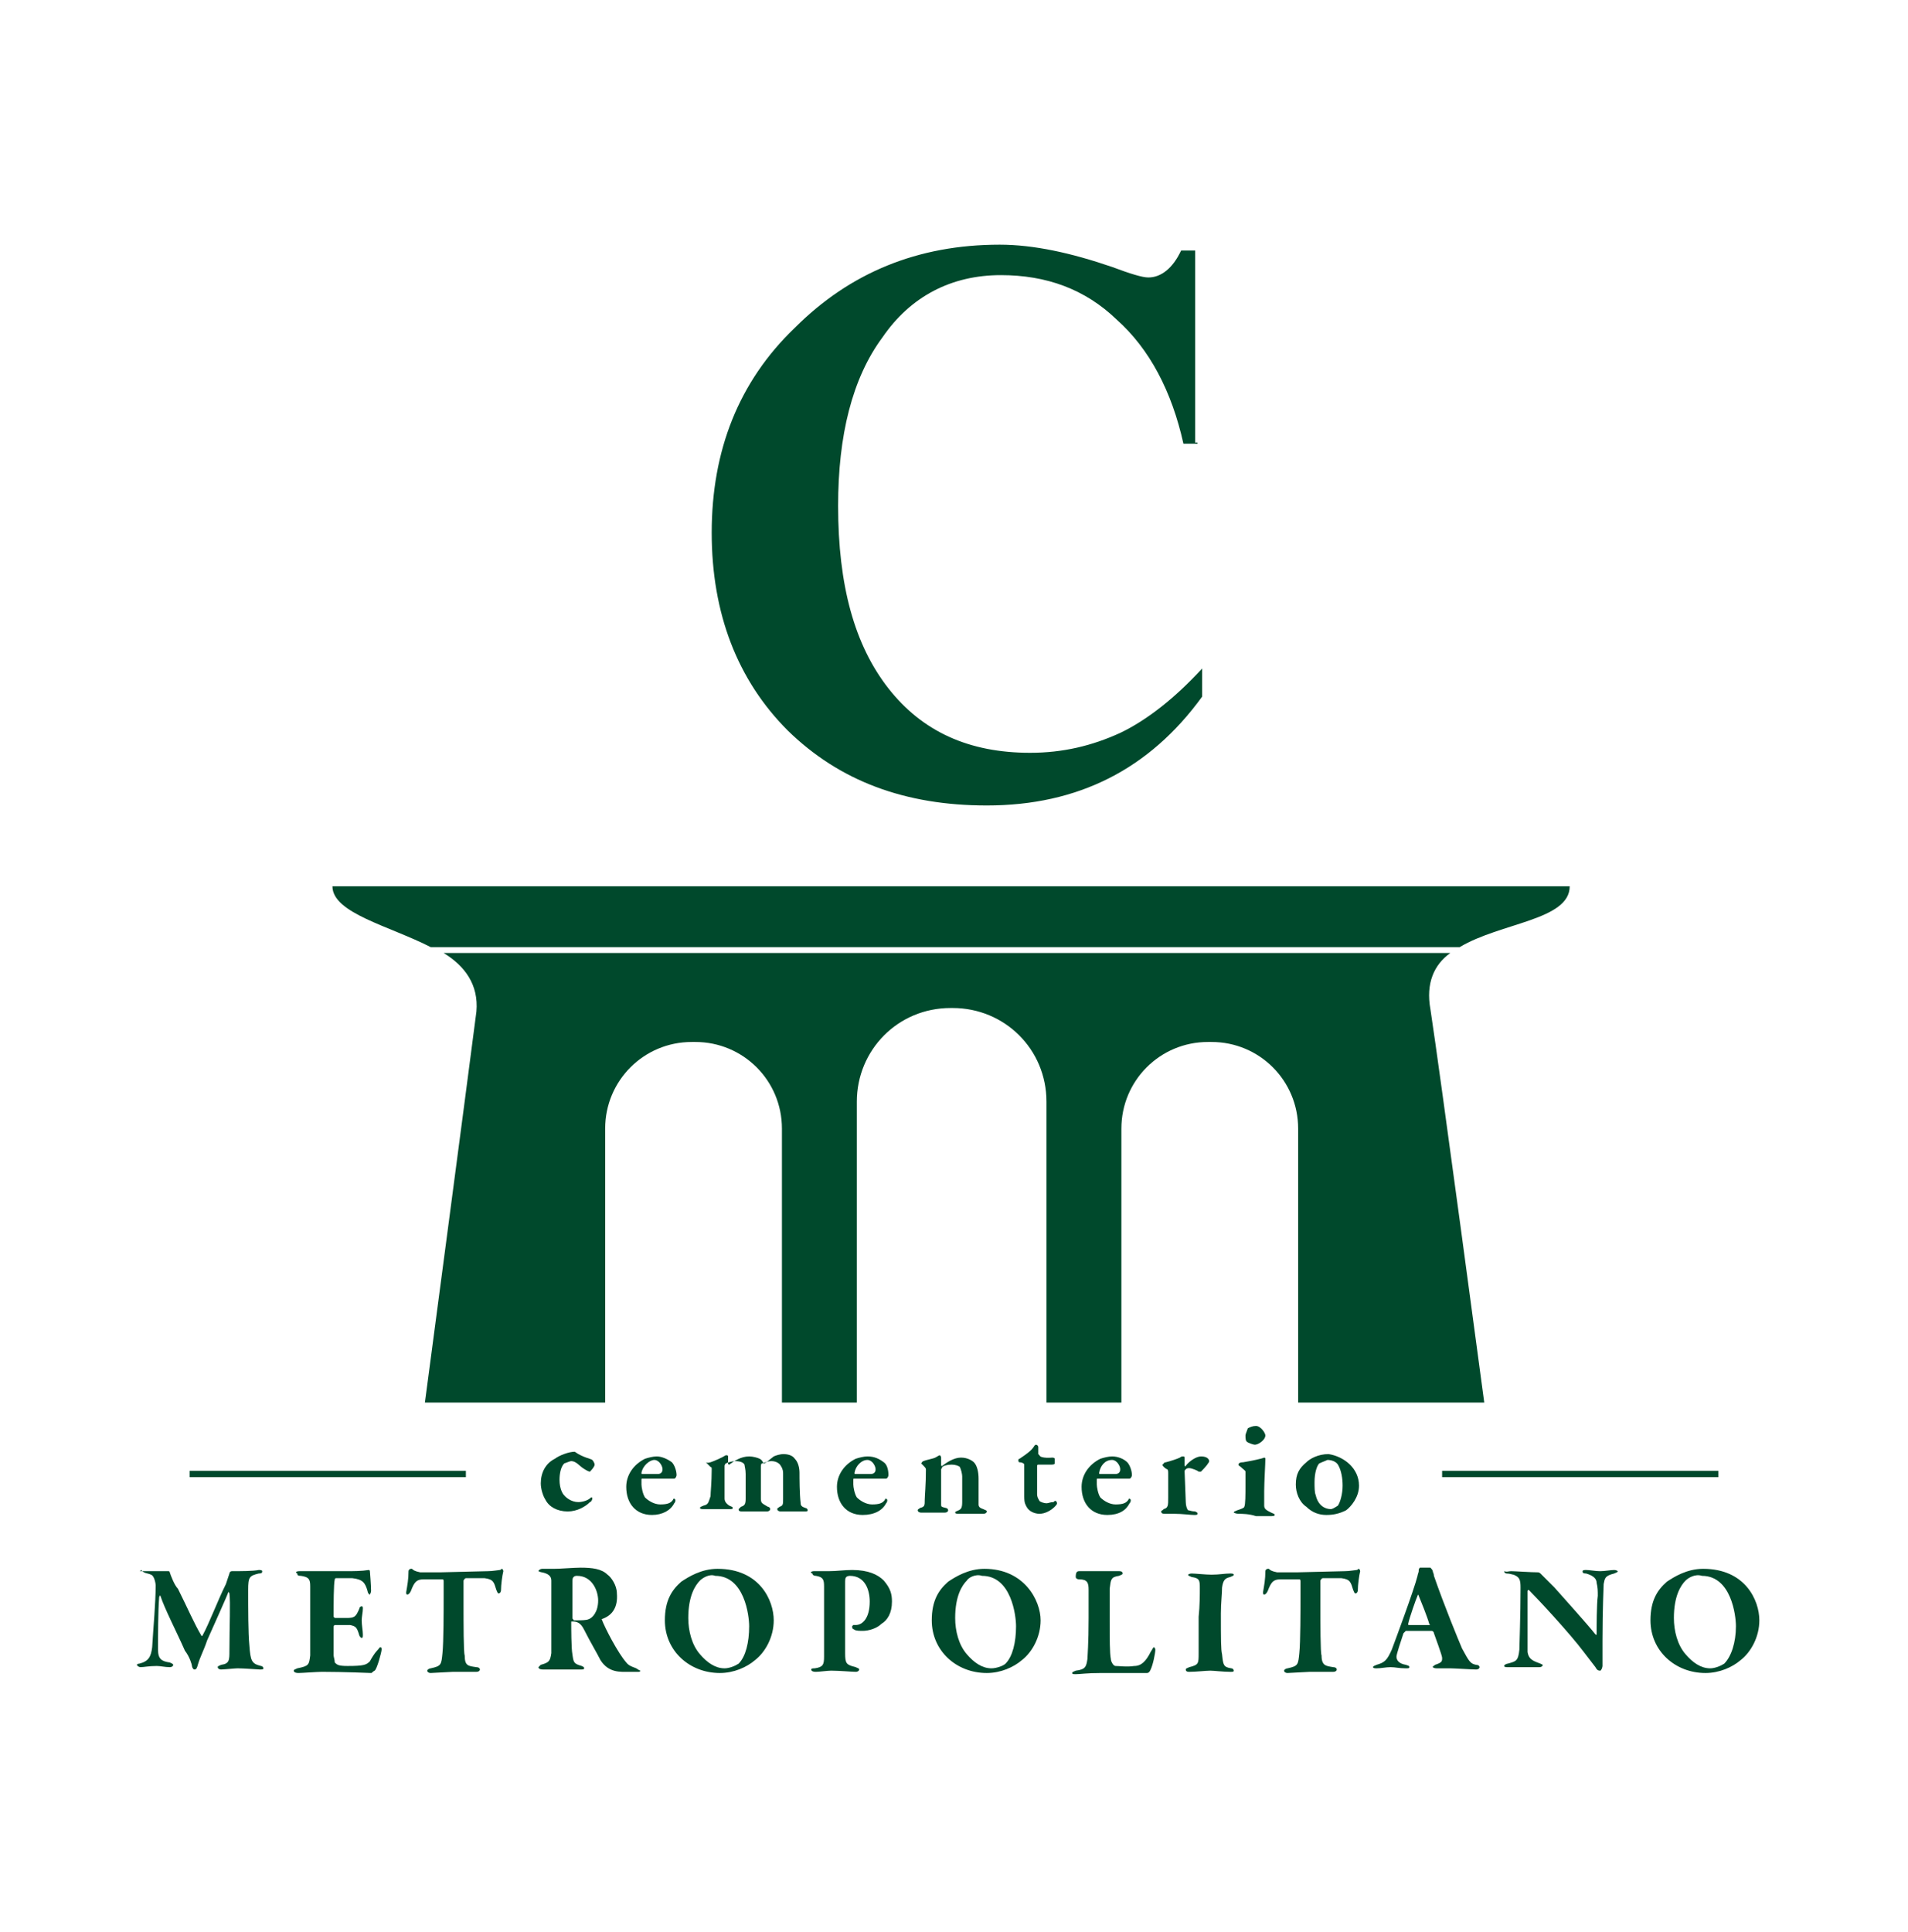
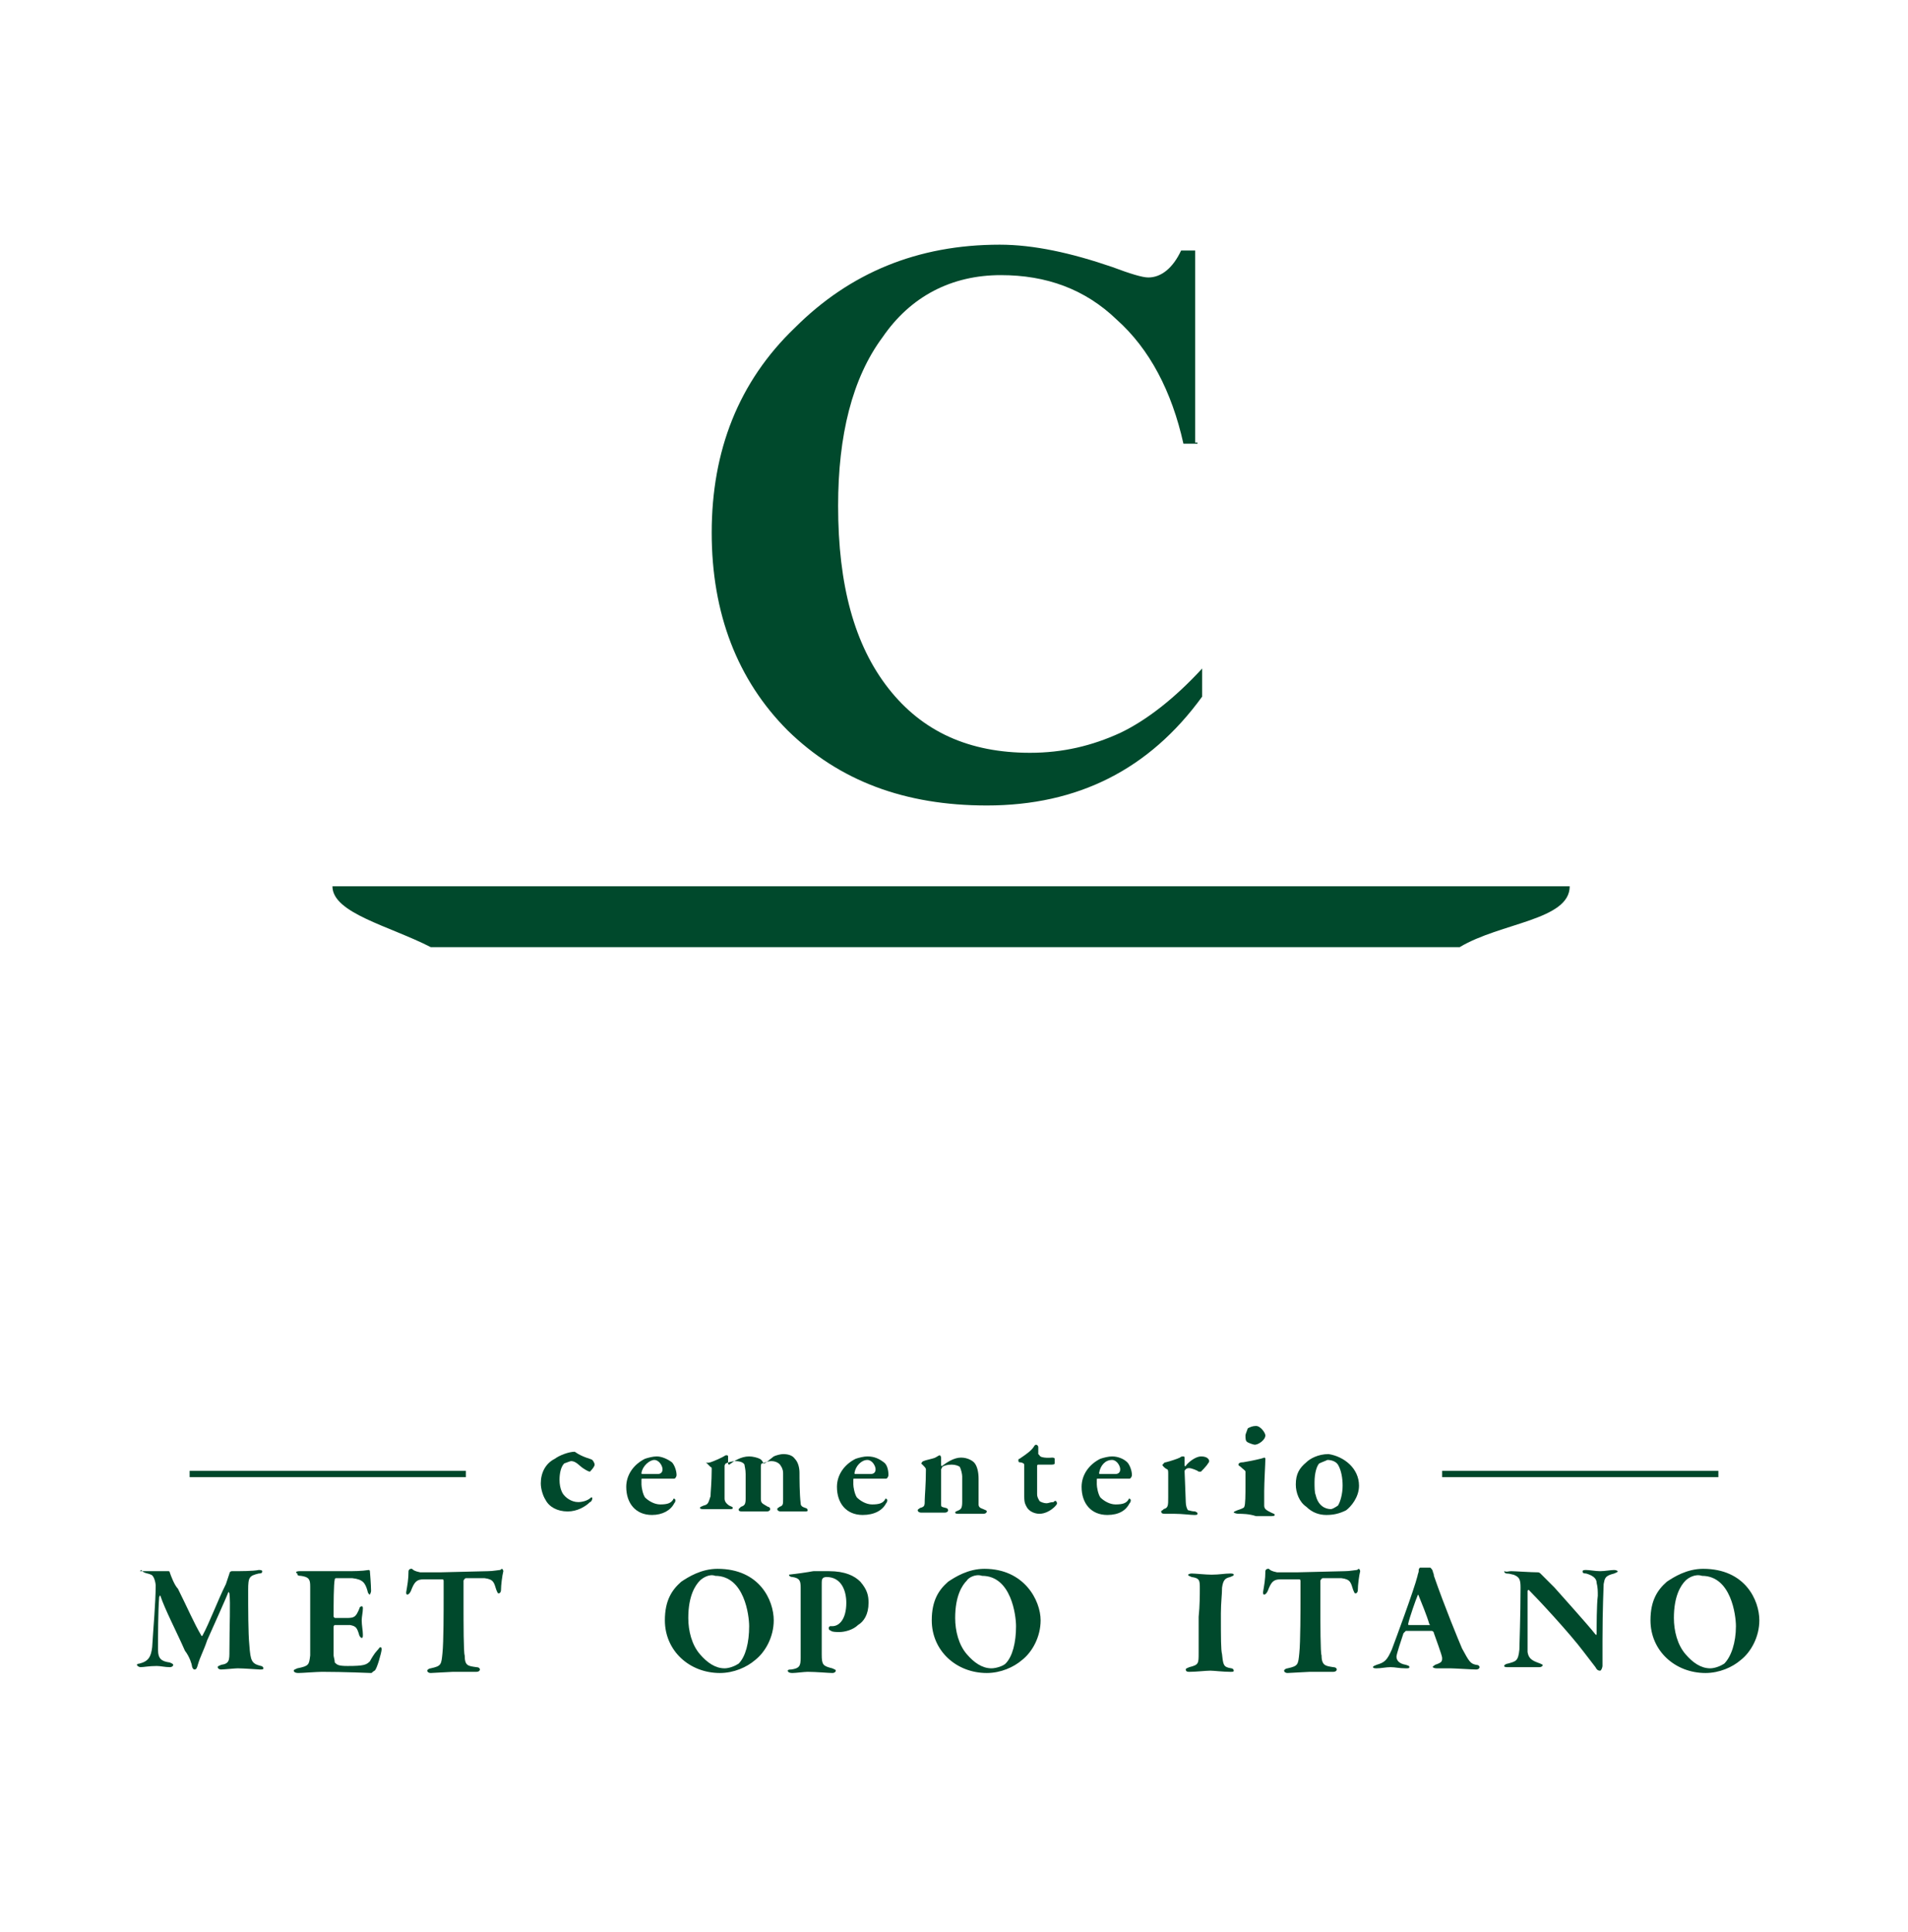
<svg xmlns="http://www.w3.org/2000/svg" version="1.1" id="Layer_1" x="0px" y="0px" viewBox="0 0 163 165" style="enable-background:new 0 0 163 165;" xml:space="preserve">
  <style type="text/css">
	.st0{fill:#00492C;}
	.st1{fill:none;stroke:#00492C;stroke-width:0.543;stroke-miterlimit:10;}
</style>
  <g>
    <g>
      <path class="st0" d="M50.6,124.7c0.1,0.1,0.2,0.3,0.2,0.4c0,0.2-0.4,0.6-0.4,0.6c-0.1,0-0.3-0.1-0.6-0.3c-0.3-0.2-0.6-0.6-1-0.6    c-0.1,0-0.3,0.1-0.6,0.2c-0.3,0.3-0.4,0.9-0.4,1.4c0,0.8,0.3,1.2,0.3,1.2c0.2,0.3,0.7,0.7,1.3,0.7c0.3,0,0.8-0.1,1.1-0.4    c0.1,0,0.1,0,0.1,0.1c0,0.1-0.1,0.3-0.2,0.3c-0.4,0.4-1.1,0.8-1.9,0.8c-0.9,0-1.6-0.4-1.9-1c-0.2-0.3-0.4-0.9-0.4-1.4    c0-0.9,0.4-1.7,1.2-2.1c0.4-0.3,1.2-0.6,1.7-0.6C49.8,124.5,50.5,124.6,50.6,124.7" />
      <path class="st0" d="M54.8,125.8c0,0.1,0,0.1,0.1,0.1c0.3,0,0.7,0,1.3,0c0.2,0,0.4-0.1,0.4-0.4c0-0.3-0.3-0.8-0.7-0.8    C55.5,124.7,54.9,125.2,54.8,125.8 M57.4,124.9c0.2,0.2,0.4,0.7,0.4,1.1c0,0.1-0.1,0.3-0.2,0.3h-2.7c-0.1,0-0.1,0-0.1,0.1    s0,0.3,0,0.4c0,0.2,0.1,0.8,0.3,1.1c0.3,0.3,0.8,0.6,1.3,0.6c0.6,0,0.9-0.1,1.1-0.4c0-0.1,0.1-0.1,0.1-0.1l0.1,0.1    c0,0.1,0,0.2-0.1,0.3c-0.3,0.6-1,1-1.9,1c-1.4,0-2.2-1-2.2-2.4c0-1,0.6-1.9,1.6-2.4c0.3-0.1,0.7-0.2,1-0.2    C56.5,124.4,57,124.6,57.4,124.9" />
      <path class="st0" d="M60.7,124.9c0.3-0.1,1-0.4,1.3-0.6c0.1,0,0.1,0,0.1,0c0.1,0,0.1,0.1,0.1,0.1c0,0.2,0,0.4,0,0.6    c0,0,0,0.1,0.1,0.1c0.4-0.3,1-0.7,1.7-0.7c0.3,0,0.7,0.1,0.9,0.2c0.2,0.1,0.3,0.3,0.3,0.4h0.1c0.2-0.1,0.4-0.3,0.8-0.6    c0.2-0.1,0.6-0.2,0.8-0.2c0.4,0,0.8,0.1,1,0.4c0.3,0.3,0.4,0.8,0.4,1.2s0,1.8,0.1,2.6c0,0.2,0.1,0.3,0.4,0.4    c0.1,0,0.2,0.1,0.2,0.2c0,0.1-0.1,0.1-0.3,0.1c-0.2,0-0.7,0-1,0c-0.4,0-0.7,0-1,0c-0.2,0-0.3-0.1-0.3-0.2s0.1-0.1,0.2-0.2    c0.3-0.1,0.3-0.2,0.3-0.7c0-0.3,0-1.7,0-2.1c0-0.2,0-0.4-0.2-0.7c-0.1-0.2-0.4-0.4-0.8-0.4c-0.4,0-0.7,0.2-0.8,0.2    s-0.1,0.2-0.1,0.3c0,0.1,0,2.3,0,2.7c0,0.4,0.1,0.4,0.6,0.7c0.1,0,0.2,0.1,0.2,0.2s-0.1,0.2-0.3,0.2c-0.2,0-0.8,0-1.1,0    c-0.2,0-0.8,0-1,0c-0.3,0-0.3-0.1-0.3-0.2c0,0,0.1-0.1,0.2-0.2c0.3-0.1,0.4-0.2,0.4-0.7v-2.1c0-0.4-0.1-0.7-0.1-0.8    c-0.1-0.2-0.4-0.3-0.8-0.3c-0.2,0-0.6,0.1-0.8,0.2c-0.1,0.1-0.1,0.2-0.1,0.2c0,0.8,0,1.9,0,2.8c0,0.2,0.1,0.4,0.4,0.6    c0.2,0.1,0.3,0.1,0.3,0.2c0,0.1-0.1,0.1-0.3,0.1c0,0-0.8,0-1.2,0c-0.4,0-0.8,0-1,0c-0.1,0-0.3,0-0.3-0.1c0-0.1,0.1-0.1,0.3-0.2    c0.4-0.1,0.4-0.2,0.6-0.8c0-0.3,0.1-1.2,0.1-2.3c0-0.1,0-0.2-0.1-0.2c-0.3-0.3-0.4-0.4-0.4-0.4C60.5,125,60.6,124.9,60.7,124.9" />
      <path class="st0" d="M73,125.8c0,0.1,0,0.1,0.1,0.1c0.3,0,0.7,0,1.3,0c0.2,0,0.4-0.1,0.4-0.4c0-0.3-0.3-0.8-0.7-0.8    C73.6,124.7,73.1,125.2,73,125.8 M75.5,124.9c0.3,0.2,0.4,0.7,0.4,1.1c0,0.1-0.1,0.3-0.2,0.3H73c-0.1,0-0.1,0-0.1,0.1s0,0.3,0,0.4    c0,0.2,0.1,0.8,0.3,1.1c0.3,0.3,0.8,0.6,1.3,0.6c0.6,0,0.9-0.1,1.1-0.4c0-0.1,0.1-0.1,0.1-0.1l0.1,0.1c0,0.1,0,0.2-0.1,0.3    c-0.3,0.6-1,1-2,1c-1.4,0-2.2-1-2.2-2.4c0-1,0.6-1.9,1.6-2.4c0.3-0.1,0.7-0.2,1-0.2C74.7,124.4,75.1,124.6,75.5,124.9" />
      <path class="st0" d="M78.9,124.8c0.2-0.1,0.8-0.2,1-0.3c0.2-0.1,0.3-0.2,0.4-0.2c0,0,0.1,0.1,0.1,0.2s0,0.4,0,0.6s0.1,0.1,0.1,0.1    c0.4-0.3,1-0.7,1.6-0.7c0.6,0,1,0.3,1.1,0.4c0.3,0.3,0.4,0.9,0.4,1.4c0,0.2,0,2,0,2.2s0.1,0.3,0.4,0.4c0.2,0.1,0.3,0.1,0.3,0.2    c0,0.1-0.1,0.2-0.3,0.2c-0.3,0-0.8,0-1.1,0c-0.3,0-0.8,0-1,0c-0.1,0-0.3,0-0.3-0.1c0-0.1,0.1-0.1,0.3-0.2c0.2-0.1,0.3-0.2,0.3-0.7    c0-0.4,0-1.9,0-2.2c0-0.2-0.1-0.6-0.2-0.8c-0.1-0.1-0.4-0.2-0.7-0.2c-0.4,0-0.7,0.1-0.8,0.2l-0.1,0.2c0,0.2,0,2.8,0,3    s0,0.2,0.4,0.3c0.1,0,0.2,0.1,0.2,0.2c0,0.1-0.1,0.2-0.3,0.2c-0.2,0-0.7,0-0.9,0c-0.4,0-0.9,0-1.1,0s-0.3-0.1-0.3-0.2    c0-0.1,0.1-0.1,0.2-0.2c0.4-0.1,0.4-0.2,0.4-0.7c0-0.3,0.1-1.3,0.1-2.6c0-0.1-0.1-0.2-0.3-0.4c-0.1-0.1-0.1-0.1-0.1-0.1    C78.7,125,78.8,124.8,78.9,124.8" />
      <path class="st0" d="M89.9,124.5c0,0,0.2,0,0.2,0.1c0,0,0,0.3,0,0.4s-0.2,0.1-0.3,0.1h-1.1c-0.1,0-0.1,0.1-0.1,0.1    c0,0.6,0,1.8,0,2.4c0,0.3,0.1,0.4,0.2,0.6c0.1,0.1,0.4,0.2,0.6,0.2s0.3-0.1,0.6-0.1c0.1-0.1,0.1-0.1,0.2-0.1c0,0,0.1,0.1,0.1,0.2    c0,0.1-0.1,0.2-0.2,0.3c-0.3,0.3-0.8,0.6-1.3,0.6c-0.4,0-0.9-0.2-1.1-0.6c-0.1-0.2-0.2-0.3-0.2-0.9c0-0.4,0-2.2,0-2.7    c0-0.1-0.2-0.2-0.4-0.2c-0.1,0-0.1-0.1-0.1-0.2c0,0,0-0.1,0.1-0.1c0.6-0.4,1-0.7,1.2-1c0.1-0.2,0.2-0.2,0.2-0.2    c0.1,0,0.2,0.1,0.2,0.2v0.6l0.1,0.1C88.9,124.6,89.9,124.5,89.9,124.5" />
      <path class="st0" d="M93.9,125.8c0,0.1,0,0.1,0.1,0.1c0.3,0,0.7,0,1.3,0c0.2,0,0.4-0.1,0.4-0.4c0-0.3-0.3-0.8-0.7-0.8    C94.4,124.7,94,125.2,93.9,125.8 M96.3,124.9c0.2,0.2,0.4,0.7,0.4,1.1c0,0.1-0.1,0.3-0.2,0.3h-2.7c-0.1,0-0.1,0-0.1,0.1    s0,0.3,0,0.4c0,0.2,0.1,0.8,0.3,1.1c0.3,0.3,0.8,0.6,1.3,0.6c0.6,0,0.9-0.1,1.1-0.4c0-0.1,0.1-0.1,0.1-0.1l0.1,0.1    c0,0.1,0,0.2-0.1,0.3c-0.3,0.6-0.9,1-1.9,1c-1.4,0-2.2-1-2.2-2.4c0-1,0.6-1.9,1.6-2.4c0.3-0.1,0.7-0.2,1-0.2    C95.5,124.4,96,124.6,96.3,124.9" />
      <path class="st0" d="M99.6,124.9c0.4-0.1,1-0.3,1.2-0.4c0.1-0.1,0.2-0.1,0.3-0.1c0.1,0,0.1,0.1,0.1,0.1c0,0.2,0,0.4,0,0.7    c0,0,0.1,0.1,0.1,0c0.3-0.4,0.9-0.8,1.3-0.8c0.6,0,0.7,0.3,0.7,0.4c0,0,0,0.1-0.1,0.2c-0.1,0.2-0.6,0.7-0.6,0.7h-0.2    c-0.1-0.1-0.6-0.3-0.8-0.3c-0.1,0-0.2,0-0.3,0.1c-0.1,0.1-0.1,0.1-0.1,0.2c0,0.2,0.1,2.3,0.1,2.6c0,0.3,0.1,0.6,0.2,0.7    c0.1,0,0.3,0.1,0.6,0.1c0.2,0.1,0.2,0.1,0.2,0.2c0,0.1-0.1,0.1-0.3,0.1c-0.3,0-1-0.1-1.7-0.1c-0.2,0-0.6,0-0.8,0    c-0.1,0-0.3,0-0.3-0.2c0-0.1,0.2-0.1,0.2-0.2c0.4-0.1,0.4-0.3,0.4-1v-2c0-0.2,0-0.4-0.1-0.4c-0.2-0.1-0.4-0.3-0.4-0.4    C99.4,125.1,99.4,124.9,99.6,124.9" />
      <path class="st0" d="M108.1,122.6c0,0.4-0.6,0.8-0.9,0.8c-0.1,0-0.4-0.1-0.6-0.2s-0.2-0.3-0.2-0.6c0-0.1,0.1-0.3,0.2-0.6    c0.2-0.1,0.4-0.2,0.7-0.2C107.7,121.8,108.1,122.4,108.1,122.6 M105.8,129.3c-0.2,0-0.4-0.1-0.4-0.1c0-0.1,0.1-0.1,0.3-0.2    c0.3-0.1,0.6-0.2,0.6-0.3c0.1-0.2,0.1-1,0.1-1.9c0-0.3,0-1,0-1.1s-0.2-0.2-0.4-0.4c-0.1-0.1-0.2-0.1-0.2-0.2s0.1-0.2,0.4-0.2    c0.6-0.1,1.6-0.3,1.8-0.4c0.1,0,0.1,0.1,0.1,0.1c0,0.4-0.1,2-0.1,2.8c0,0.3,0,0.8,0,1.2c0,0.3,0.2,0.4,0.6,0.6    c0.2,0.1,0.3,0.1,0.3,0.2c0,0.1-0.2,0.1-0.4,0.1c-0.1,0-0.9,0-1.2,0C106.7,129.3,106.1,129.3,105.8,129.3" />
      <path class="st0" d="M112.7,125c-0.2,0.2-0.4,0.8-0.4,1.6c0,0.4,0,0.9,0.1,1.1c0.2,0.9,0.8,1.2,1.3,1.2c0.1,0,0.3-0.1,0.6-0.3    c0.2-0.3,0.4-1,0.4-1.7c0-0.6-0.1-1.3-0.4-1.8c-0.2-0.3-0.6-0.4-0.9-0.4C113.2,124.8,112.9,124.9,112.7,125 M116.1,126.9    c0,1-0.7,1.8-1.1,2.1c-0.6,0.3-1.1,0.4-1.7,0.4c-0.6,0-1.2-0.2-1.7-0.7c-0.6-0.4-0.9-1.2-0.9-1.9c0-0.9,0.3-1.4,0.9-1.9    c0.3-0.3,1-0.7,1.9-0.7C114.8,124.4,116.1,125.4,116.1,126.9" />
      <path class="st0" d="M12.1,134.2c1,0,2.2,0,2.3,0c0,0,0.1,0,0.1,0.1c0.1,0.3,0.4,1.1,0.7,1.4c0.8,1.6,1.4,3,2,4c0,0.1,0.1,0,0.1,0    c0.6-1.1,1.3-3,2-4.4c0.1-0.3,0.2-0.6,0.3-0.9c0-0.1,0.1-0.2,0.2-0.2c0.8,0,1.8,0,2.3-0.1c0.1,0,0.3,0,0.3,0.1    c0,0.1,0,0.2-0.3,0.2c-0.8,0.2-0.9,0.3-0.9,1.4c0,1.6,0,3.7,0.1,4.7c0.1,1.4,0.2,1.6,1,1.8c0.1,0,0.2,0.1,0.2,0.2    c0,0.1-0.1,0.1-0.3,0.1c-0.1,0-1.4-0.1-1.9-0.1c-0.2,0-1.2,0.1-1.4,0.1c-0.2,0-0.3-0.1-0.3-0.2c0-0.1,0.1-0.1,0.3-0.2    c0.7-0.1,0.7-0.4,0.7-1.2c0-2.1,0.1-4.1,0-4.9c0,0-0.1-0.2-0.1-0.1c0,0.1-1.4,3.2-1.8,4.1c-0.3,0.9-0.6,1.4-0.8,2.1    c-0.1,0.4-0.2,0.4-0.3,0.4s-0.2-0.2-0.2-0.3s-0.2-0.8-0.6-1.3c-0.7-1.6-1.7-3.5-2.1-4.7c0-0.1-0.1,0.1-0.1,0.1    c-0.1,1.2-0.1,3.3-0.1,4.5c0,0.8,0.3,1,1,1.1c0.3,0.1,0.3,0.2,0.3,0.2c0,0.1-0.1,0.2-0.3,0.2c-0.4,0-0.8-0.1-1.1-0.1    c-0.7,0-1.1,0.1-1.4,0.1c-0.1,0-0.3-0.1-0.3-0.2c0-0.1,0.2-0.1,0.2-0.1c0.8-0.2,1-0.6,1.1-1.4c0.1-1.7,0.3-3.8,0.3-5.3    c0-0.1-0.1-0.8-0.4-0.9c-0.2-0.1-0.4-0.1-0.6-0.2c0,0-0.2-0.1-0.2-0.2C11.9,134.2,11.9,134.2,12.1,134.2" />
      <path class="st0" d="M25.6,134.2c0.7,0,1,0,1.7,0c0.2,0,2.1,0,2.3,0c0.6,0,1.3,0,1.9-0.1c0.1,0,0.1,0.1,0.1,0.1s0.1,1.2,0.1,1.7    c0,0.1-0.1,0.3-0.1,0.3c-0.1,0-0.2-0.2-0.2-0.3c-0.2-0.7-0.4-1-1.3-1.1c-0.3,0-0.9,0-1.4,0c-0.1,0-0.1,0.1-0.1,0.1    c-0.1,0.4-0.1,2.1-0.1,3.2l0.1,0.1h1c0.7,0,0.8-0.1,1.1-0.8c0-0.1,0.1-0.2,0.2-0.2c0.1,0,0.1,0.1,0.1,0.2c0,0.3-0.1,0.7-0.1,1    c0,0.4,0.1,0.9,0.1,1.2c0,0.2,0,0.3-0.1,0.3c-0.1,0-0.2-0.2-0.2-0.2c-0.2-0.7-0.3-0.8-0.8-0.9c-0.2,0-0.3,0-1.3,0    c0,0-0.1,0-0.1,0.2v2.4c0,0.1,0.1,0.4,0.1,0.6c0.2,0.2,0.3,0.3,1.1,0.3c1.4,0,1.6-0.1,1.9-0.4c0.1-0.2,0.4-0.7,0.6-0.9    s0.2-0.3,0.3-0.3c0.1,0,0.1,0.1,0.1,0.2c0,0.2-0.4,1.7-0.6,1.8s-0.2,0.2-0.3,0.2s-2.3-0.1-4.2-0.1c-0.4,0-1.7,0.1-2,0.1    s-0.4-0.1-0.4-0.2c0-0.1,0.1-0.1,0.3-0.2c1-0.2,1-0.3,1.1-1.1c0-0.6,0-1.3,0-3c0-1.6,0-2.4,0-2.9c0-0.6-0.1-0.8-0.8-0.9    c-0.3,0-0.3-0.1-0.3-0.2C25.2,134.3,25.3,134.2,25.6,134.2" />
      <path class="st0" d="M41.7,134.2c0.4,0,0.9-0.1,1-0.1c0.1,0,0.1-0.1,0.2-0.1c0,0,0.1,0.1,0.1,0.2c-0.1,0.4-0.2,1.2-0.2,1.6    c0,0.2-0.1,0.3-0.2,0.3c-0.1,0-0.1-0.1-0.2-0.3c-0.2-0.6-0.2-0.9-1-1c-0.4,0-0.9,0-1.6,0c-0.1,0-0.2,0.2-0.2,0.2c0,0.3,0,0.7,0,2    c0,1.7,0,4.2,0.1,4.4c0,0.9,0.3,0.9,1,1c0.2,0,0.3,0.1,0.3,0.2c0,0.1-0.1,0.2-0.3,0.2c0,0-1.9,0-2,0c-0.2,0-1.7,0.1-1.9,0.1    c-0.2,0-0.3-0.1-0.3-0.2c0-0.1,0.2-0.2,0.3-0.2c0.9-0.2,0.9-0.3,1-1.3c0.1-0.9,0.1-3.8,0.1-4.7c0-0.8,0-0.9,0-1.4    c0-0.1,0-0.2-0.1-0.2s-1.3,0-1.6,0c-0.6,0-0.8,0.2-1.1,1c-0.1,0.2-0.2,0.3-0.3,0.3s-0.1-0.1-0.1-0.2c0.1-0.6,0.2-1.1,0.2-1.8    c0-0.1,0.1-0.2,0.2-0.2c0,0,0,0,0.1,0c0.1,0.1,0.2,0.2,0.7,0.3c0.2,0,0.8,0,1.7,0L41.7,134.2z" />
-       <path class="st0" d="M49.3,134.6c-0.1,0-0.2,0-0.3,0.1s-0.1,0.2-0.1,0.6c0,0.4,0,2.2,0,2.9c0,0.1,0.1,0.1,0.1,0.2    c0.1,0,0.3,0,0.4,0c0.2,0,0.7,0,0.9-0.1c0.3-0.1,0.8-0.6,0.8-1.6C51.1,135.9,50.6,134.6,49.3,134.6 M51.4,138.3L51.4,138.3    c0.3,0.8,1.4,2.9,2.1,3.7c0.3,0.4,0.8,0.4,1,0.6l0.2,0.1c0,0.1-0.1,0.1-0.2,0.1c-0.1,0-0.6,0-0.8,0c-0.7,0-1.7,0.1-2.4-1    c-0.3-0.6-0.9-1.6-1.4-2.6c-0.3-0.6-0.6-0.7-1-0.7h-0.1c0,0,0,0,0,0.1c0,0.4,0,2.2,0.1,2.7c0.1,0.7,0.1,0.8,0.8,1    c0.2,0.1,0.2,0.1,0.2,0.2c0,0.1-0.1,0.1-0.3,0.1c-0.1,0-1.3,0-1.9,0c-0.7,0-1.2,0-1.3,0c-0.3,0-0.4-0.1-0.4-0.2    c0,0,0.1-0.1,0.2-0.2c0.7-0.2,0.8-0.3,0.9-1c0-0.9,0-1.8,0-3.9c0-2,0-2.1,0-2.3c0-0.4-0.3-0.6-0.8-0.7c-0.1,0-0.3-0.1-0.3-0.1    c0-0.1,0.2-0.2,0.3-0.2c0.1,0,1,0,1,0c0.6,0,1.7-0.1,2.3-0.1c1,0,1.8,0.1,2.3,0.6c0.3,0.2,0.8,0.9,0.8,1.6    C52.8,137.3,52.3,138,51.4,138.3" />
      <path class="st0" d="M59.8,135c-0.4,0.4-1,1.3-1,3.2c0,1.1,0.3,2.3,1,3.1c0.6,0.7,1.3,1.2,2.1,1.2c0.4,0,0.9-0.2,1.2-0.4    c0.6-0.6,0.9-1.8,0.9-3.2c0-0.9-0.4-4.3-2.9-4.3C60.6,134.4,60,134.8,59.8,135 M66.1,138.4c0,1.4-0.7,2.7-1.6,3.4    c-0.7,0.6-1.8,1.1-3,1.1c-2.6,0-4.7-1.9-4.7-4.5c0-1.7,0.6-2.6,1.4-3.3c0.6-0.4,1.7-1.1,3.1-1.1C64.9,134,66.1,136.7,66.1,138.4" />
-       <path class="st0" d="M69.5,134.2h1.3c0.7,0,1.3-0.1,2-0.1c1.4,0,2.2,0.4,2.7,0.9c0.6,0.7,0.7,1.2,0.7,1.8c0,1-0.4,1.6-0.9,1.9    c-0.4,0.4-1.1,0.6-1.6,0.6c-0.2,0-0.6,0-0.7-0.1c-0.2-0.1-0.2-0.1-0.2-0.3l0.1-0.1c0.1,0,0.2,0,0.2,0c0.6,0,1.2-0.6,1.2-2    c0-1-0.4-2.2-1.7-2.2c0,0-0.2,0-0.3,0.1c-0.1,0.1-0.1,0.2-0.1,0.6c0,0.2,0,0.9,0,2.4c0,1.2,0,3.2,0,3.5c0,0.9,0.1,1,0.9,1.2    c0.2,0.1,0.3,0.1,0.3,0.2c0,0.1-0.1,0.2-0.3,0.2c-0.3,0-1.4-0.1-2.1-0.1c-0.3,0-1,0.1-1.3,0.1c-0.3,0-0.4-0.1-0.4-0.2    c0-0.1,0.2-0.1,0.3-0.1c0.7-0.1,0.8-0.3,0.8-1c0-0.1,0-1.9,0-3.8c0-1.2,0-2,0-2.2c0-0.6-0.1-0.8-0.7-0.9c-0.2,0-0.3-0.1-0.3-0.2    C69.1,134.3,69.4,134.2,69.5,134.2" />
+       <path class="st0" d="M69.5,134.2h1.3c1.4,0,2.2,0.4,2.7,0.9c0.6,0.7,0.7,1.2,0.7,1.8c0,1-0.4,1.6-0.9,1.9    c-0.4,0.4-1.1,0.6-1.6,0.6c-0.2,0-0.6,0-0.7-0.1c-0.2-0.1-0.2-0.1-0.2-0.3l0.1-0.1c0.1,0,0.2,0,0.2,0c0.6,0,1.2-0.6,1.2-2    c0-1-0.4-2.2-1.7-2.2c0,0-0.2,0-0.3,0.1c-0.1,0.1-0.1,0.2-0.1,0.6c0,0.2,0,0.9,0,2.4c0,1.2,0,3.2,0,3.5c0,0.9,0.1,1,0.9,1.2    c0.2,0.1,0.3,0.1,0.3,0.2c0,0.1-0.1,0.2-0.3,0.2c-0.3,0-1.4-0.1-2.1-0.1c-0.3,0-1,0.1-1.3,0.1c-0.3,0-0.4-0.1-0.4-0.2    c0-0.1,0.2-0.1,0.3-0.1c0.7-0.1,0.8-0.3,0.8-1c0-0.1,0-1.9,0-3.8c0-1.2,0-2,0-2.2c0-0.6-0.1-0.8-0.7-0.9c-0.2,0-0.3-0.1-0.3-0.2    C69.1,134.3,69.4,134.2,69.5,134.2" />
      <path class="st0" d="M82.6,135c-0.4,0.4-1,1.3-1,3.2c0,1.1,0.3,2.3,1,3.1c0.6,0.7,1.3,1.2,2.1,1.2c0.4,0,1-0.2,1.2-0.4    c0.6-0.6,0.9-1.8,0.9-3.2c0-0.9-0.4-4.3-2.9-4.3C83.3,134.4,82.7,134.8,82.6,135 M88.9,138.4c0,1.4-0.7,2.7-1.6,3.4    c-0.7,0.6-1.8,1.1-3,1.1c-2.6,0-4.7-1.9-4.7-4.5c0-1.7,0.6-2.6,1.4-3.3c0.6-0.4,1.7-1.1,3.1-1.1C87.5,134,88.9,136.7,88.9,138.4" />
-       <path class="st0" d="M92.2,134.2c0.3,0,1.2,0,1.6,0c0.4,0,1.6,0,1.8,0c0.1,0,0.3,0,0.3,0.2c0,0.1-0.1,0.1-0.3,0.2    c-0.7,0.1-0.7,0.3-0.8,1.1c0,0.4,0,0.9,0,2.7c0,1.6,0,2.8,0.1,3.3c0,0.2,0.2,0.6,0.4,0.6c0.4,0,0.9,0.1,1.6,0c0.6,0,1-0.4,1.4-1.2    c0.2-0.3,0.2-0.4,0.3-0.4c0,0,0.1,0.1,0.1,0.2c0,0.3-0.2,1.3-0.4,1.7c0,0-0.1,0.3-0.3,0.3c-0.9,0-2.2,0-3.9,0    c-1.3,0-1.8,0.1-2.2,0.1c-0.2,0-0.3,0-0.3-0.1s0.1-0.1,0.3-0.2c0.8-0.1,0.9-0.3,1-1c0-0.2,0.1-1.3,0.1-3.5c0-1.7,0-2,0-2.4    c0-0.6-0.1-0.9-0.8-0.9c-0.2,0-0.3-0.1-0.3-0.2C91.9,134.3,92,134.2,92.2,134.2" />
      <path class="st0" d="M102.5,135.7c0-0.7,0-0.9-0.7-1c-0.2-0.1-0.3-0.1-0.3-0.2c0,0,0.1-0.1,0.3-0.1c0.3,0,1.2,0.1,1.7,0.1    c0.7,0,1.1-0.1,1.6-0.1c0.1,0,0.3,0,0.3,0.1c0,0.1-0.1,0.1-0.3,0.2c-0.4,0.1-0.6,0.2-0.7,0.9c0,0.6-0.1,1.3-0.1,2.2    c0,2.2,0,3.1,0.1,3.5c0.1,0.9,0.1,1.1,0.8,1.2c0.1,0,0.2,0.1,0.2,0.2c0,0.1-0.1,0.1-0.3,0.1c-0.6,0-1.4-0.1-1.7-0.1    c-0.4,0-1.2,0.1-1.8,0.1c-0.1,0-0.3,0-0.3-0.2c0-0.1,0.1-0.1,0.3-0.2c0.8-0.2,0.8-0.3,0.8-1.2c0-0.6,0-2.2,0-3.1    C102.5,137.2,102.5,136.1,102.5,135.7" />
      <path class="st0" d="M114.9,134.2c0.4,0,0.9-0.1,1-0.1s0.1-0.1,0.2-0.1c0,0,0.1,0.1,0.1,0.2c-0.1,0.4-0.2,1.2-0.2,1.6    c0,0.2-0.1,0.3-0.2,0.3s-0.1-0.1-0.2-0.3c-0.2-0.6-0.2-0.9-1-1c-0.4,0-0.9,0-1.6,0c-0.1,0-0.2,0.2-0.2,0.2c0,0.3,0,0.7,0,2    c0,1.7,0,4.2,0.1,4.4c0,0.9,0.4,0.9,1,1c0.2,0,0.3,0.1,0.3,0.2c0,0.1-0.1,0.2-0.3,0.2c0,0-1.9,0-2,0c-0.2,0-1.7,0.1-1.9,0.1    s-0.3-0.1-0.3-0.2c0-0.1,0.2-0.2,0.3-0.2c0.9-0.2,0.9-0.3,1-1.3c0.1-0.9,0.1-3.8,0.1-4.7c0-0.8,0-0.9,0-1.4c0-0.1,0-0.2-0.1-0.2    c-0.1,0-1.3,0-1.6,0c-0.6,0-0.8,0.2-1.1,1c-0.1,0.2-0.2,0.3-0.3,0.3c-0.1,0-0.1-0.1-0.1-0.2c0.1-0.6,0.2-1.1,0.2-1.8    c0-0.1,0.1-0.2,0.2-0.2c0,0,0,0,0.1,0c0.1,0.1,0.2,0.2,0.7,0.3c0.2,0,0.8,0,1.7,0L114.9,134.2z" />
      <path class="st0" d="M122.1,138.7c-0.2-0.7-0.7-1.9-0.9-2.4c0-0.1-0.1-0.1-0.1,0c-0.1,0.2-0.7,1.9-0.8,2.4c0,0.1,0,0.1,0.1,0.1    c0.3,0,1.6,0,1.8,0C122.1,138.8,122.2,138.8,122.1,138.7 M122.4,134.2c0,0.1,0.1,0.2,0.1,0.4c0.9,2.6,2.1,5.5,2.4,6.2    c0.6,1.1,0.7,1.3,1.2,1.4c0.2,0,0.3,0.1,0.3,0.2c0,0.1-0.1,0.2-0.3,0.2c-0.3,0-1.9-0.1-2.2-0.1c-0.4,0-0.9,0-1.2,0    c-0.2,0-0.3-0.1-0.3-0.1c0-0.1,0.1-0.1,0.2-0.2c0.6-0.2,0.6-0.3,0.6-0.6c0-0.2-0.6-1.8-0.7-2.1c0-0.1-0.1-0.2-0.2-0.2    c-0.3,0-1.4,0-2.2,0c0,0-0.1,0.1-0.2,0.2c-0.2,0.6-0.6,1.8-0.6,2c0,0.3,0.2,0.6,0.8,0.7c0.3,0.1,0.3,0.1,0.3,0.2    c0,0.1-0.1,0.1-0.3,0.1c-0.6,0-0.9-0.1-1.3-0.1c-0.4,0-0.8,0.1-1.2,0.1c-0.1,0-0.3,0-0.3-0.1s0.1-0.1,0.3-0.2    c0.7-0.2,0.9-0.4,1.3-1.3c0.3-0.8,1.9-5.1,2.2-6.3c0-0.1,0.1-0.3,0.1-0.4c0-0.1,0,0,0-0.1s0.1-0.2,0.1-0.2c0.1,0,0.8,0,0.9,0    C122.4,134.1,122.4,134.2,122.4,134.2" />
      <path class="st0" d="M129.1,134.2c0.3,0,1.7,0.1,2.3,0.1c0,0,0.1,0,0.2,0.1c0.2,0.2,0.6,0.6,1.2,1.2c0.7,0.8,2.7,3,3.5,4    c0.1,0.1,0.1,0,0.1-0.1c0-0.6,0-2.4,0.1-3.2c0-0.4,0-0.7-0.1-1.1c0-0.3-0.2-0.6-0.9-0.8c-0.3,0-0.3-0.1-0.3-0.2    c0-0.1,0.2-0.1,0.3-0.1c0.3,0,0.8,0.1,1.2,0.1c0.4,0,0.9-0.1,1.2-0.1c0.2,0,0.3,0.1,0.3,0.1c0,0.1-0.1,0.1-0.3,0.2    c-0.8,0.2-0.8,0.4-0.9,0.9c0,0.2-0.1,2.1-0.1,4.8c0,0.4,0,1,0,2.2c0,0.1-0.1,0.4-0.2,0.4c-0.2,0-0.3-0.1-0.4-0.3l-1-1.3    c-1.2-1.6-3.9-4.5-4.7-5.3c0,0-0.1,0-0.1,0.1c0,0.4,0,0.9,0,1.9c0,2.6,0,2.9,0,3.3c0.1,0.7,0.6,0.8,1.1,1c0.2,0.1,0.2,0.1,0.2,0.1    c0,0.1-0.1,0.2-0.3,0.2c-0.4,0-1.1,0-1.6,0c-0.2,0-0.8,0-1.1,0c-0.1,0-0.3,0-0.3-0.1s0.2-0.2,0.3-0.2c0.7-0.2,0.9-0.2,1-1.2    c0-0.3,0.1-2.9,0.1-5.3c0-0.7-0.1-0.9-0.6-1.1c-0.1,0-0.3-0.1-0.6-0.1c-0.1,0-0.2-0.1-0.2-0.2    C128.8,134.3,128.8,134.2,129.1,134.2" />
      <path class="st0" d="M144,135c-0.4,0.4-1,1.3-1,3.2c0,1.1,0.3,2.3,1,3.1c0.6,0.7,1.3,1.2,2.1,1.2c0.4,0,0.9-0.2,1.2-0.4    c0.6-0.6,1-1.8,1-3.2c0-0.9-0.4-4.3-2.9-4.3C144.8,134.4,144.2,134.8,144,135 M150.3,138.4c0,1.4-0.7,2.7-1.6,3.4    c-0.7,0.6-1.8,1.1-3,1.1c-2.6,0-4.7-1.9-4.7-4.5c0-1.7,0.6-2.6,1.4-3.3c0.6-0.4,1.7-1.1,3.1-1.1    C149.1,134,150.3,136.7,150.3,138.4" />
    </g>
    <path class="st1" d="M123.2,125.9h23.6 M16.2,125.9h23.6" />
    <path class="st0" d="M102.3,37.9h-1.2c-1-4.5-2.9-8.1-5.7-10.6c-2.7-2.6-6-3.8-9.9-3.8c-4.2,0-7.7,1.8-10.1,5.3   c-2.6,3.5-3.8,8.4-3.8,14.4c0,6.8,1.4,11.9,4.3,15.6c2.9,3.7,6.9,5.5,12.1,5.5c2.8,0,5.3-0.6,7.7-1.7c2.3-1.1,4.7-3,7-5.5v2.4   c-4.5,6.2-10.6,9.3-18.4,9.3c-7,0-12.6-2.1-17-6.4c-4.3-4.3-6.5-10-6.5-16.9c0-7,2.3-12.9,7.1-17.5c4.7-4.7,10.5-7.1,17.5-7.1   c2.9,0,6.1,0.7,9.6,1.9c1.6,0.6,2.6,0.9,3.1,0.9c1.1,0,2.1-0.8,2.8-2.3h1.2v16.4H102.3z" />
-     <path class="st0" d="M122.2,86.2c-0.4-2.2,0.3-3.8,1.7-4.8h-86c1.8,1.1,3,2.7,2.8,5c-0.9,7-4.4,33.4-4.4,33.4h15.4V96.4   c0-4.1,3.3-7.4,7.4-7.4h0.3c4.1,0,7.4,3.3,7.4,7.4v23.4h6.4V94.1c0-4.4,3.5-8,8-8h0.2c4.4,0,8,3.5,8,8v25.7h6.4V96.4   c0-4.1,3.3-7.4,7.4-7.4h0.3c4.1,0,7.4,3.3,7.4,7.4v23.4h15.9C126.8,119.8,123,91.4,122.2,86.2" />
    <path class="st0" d="M28.4,75.7c0,2.3,4.9,3.4,8.4,5.2h87.9c3.5-2.1,9.4-2.3,9.4-5.2H28.4z" />
  </g>
</svg>